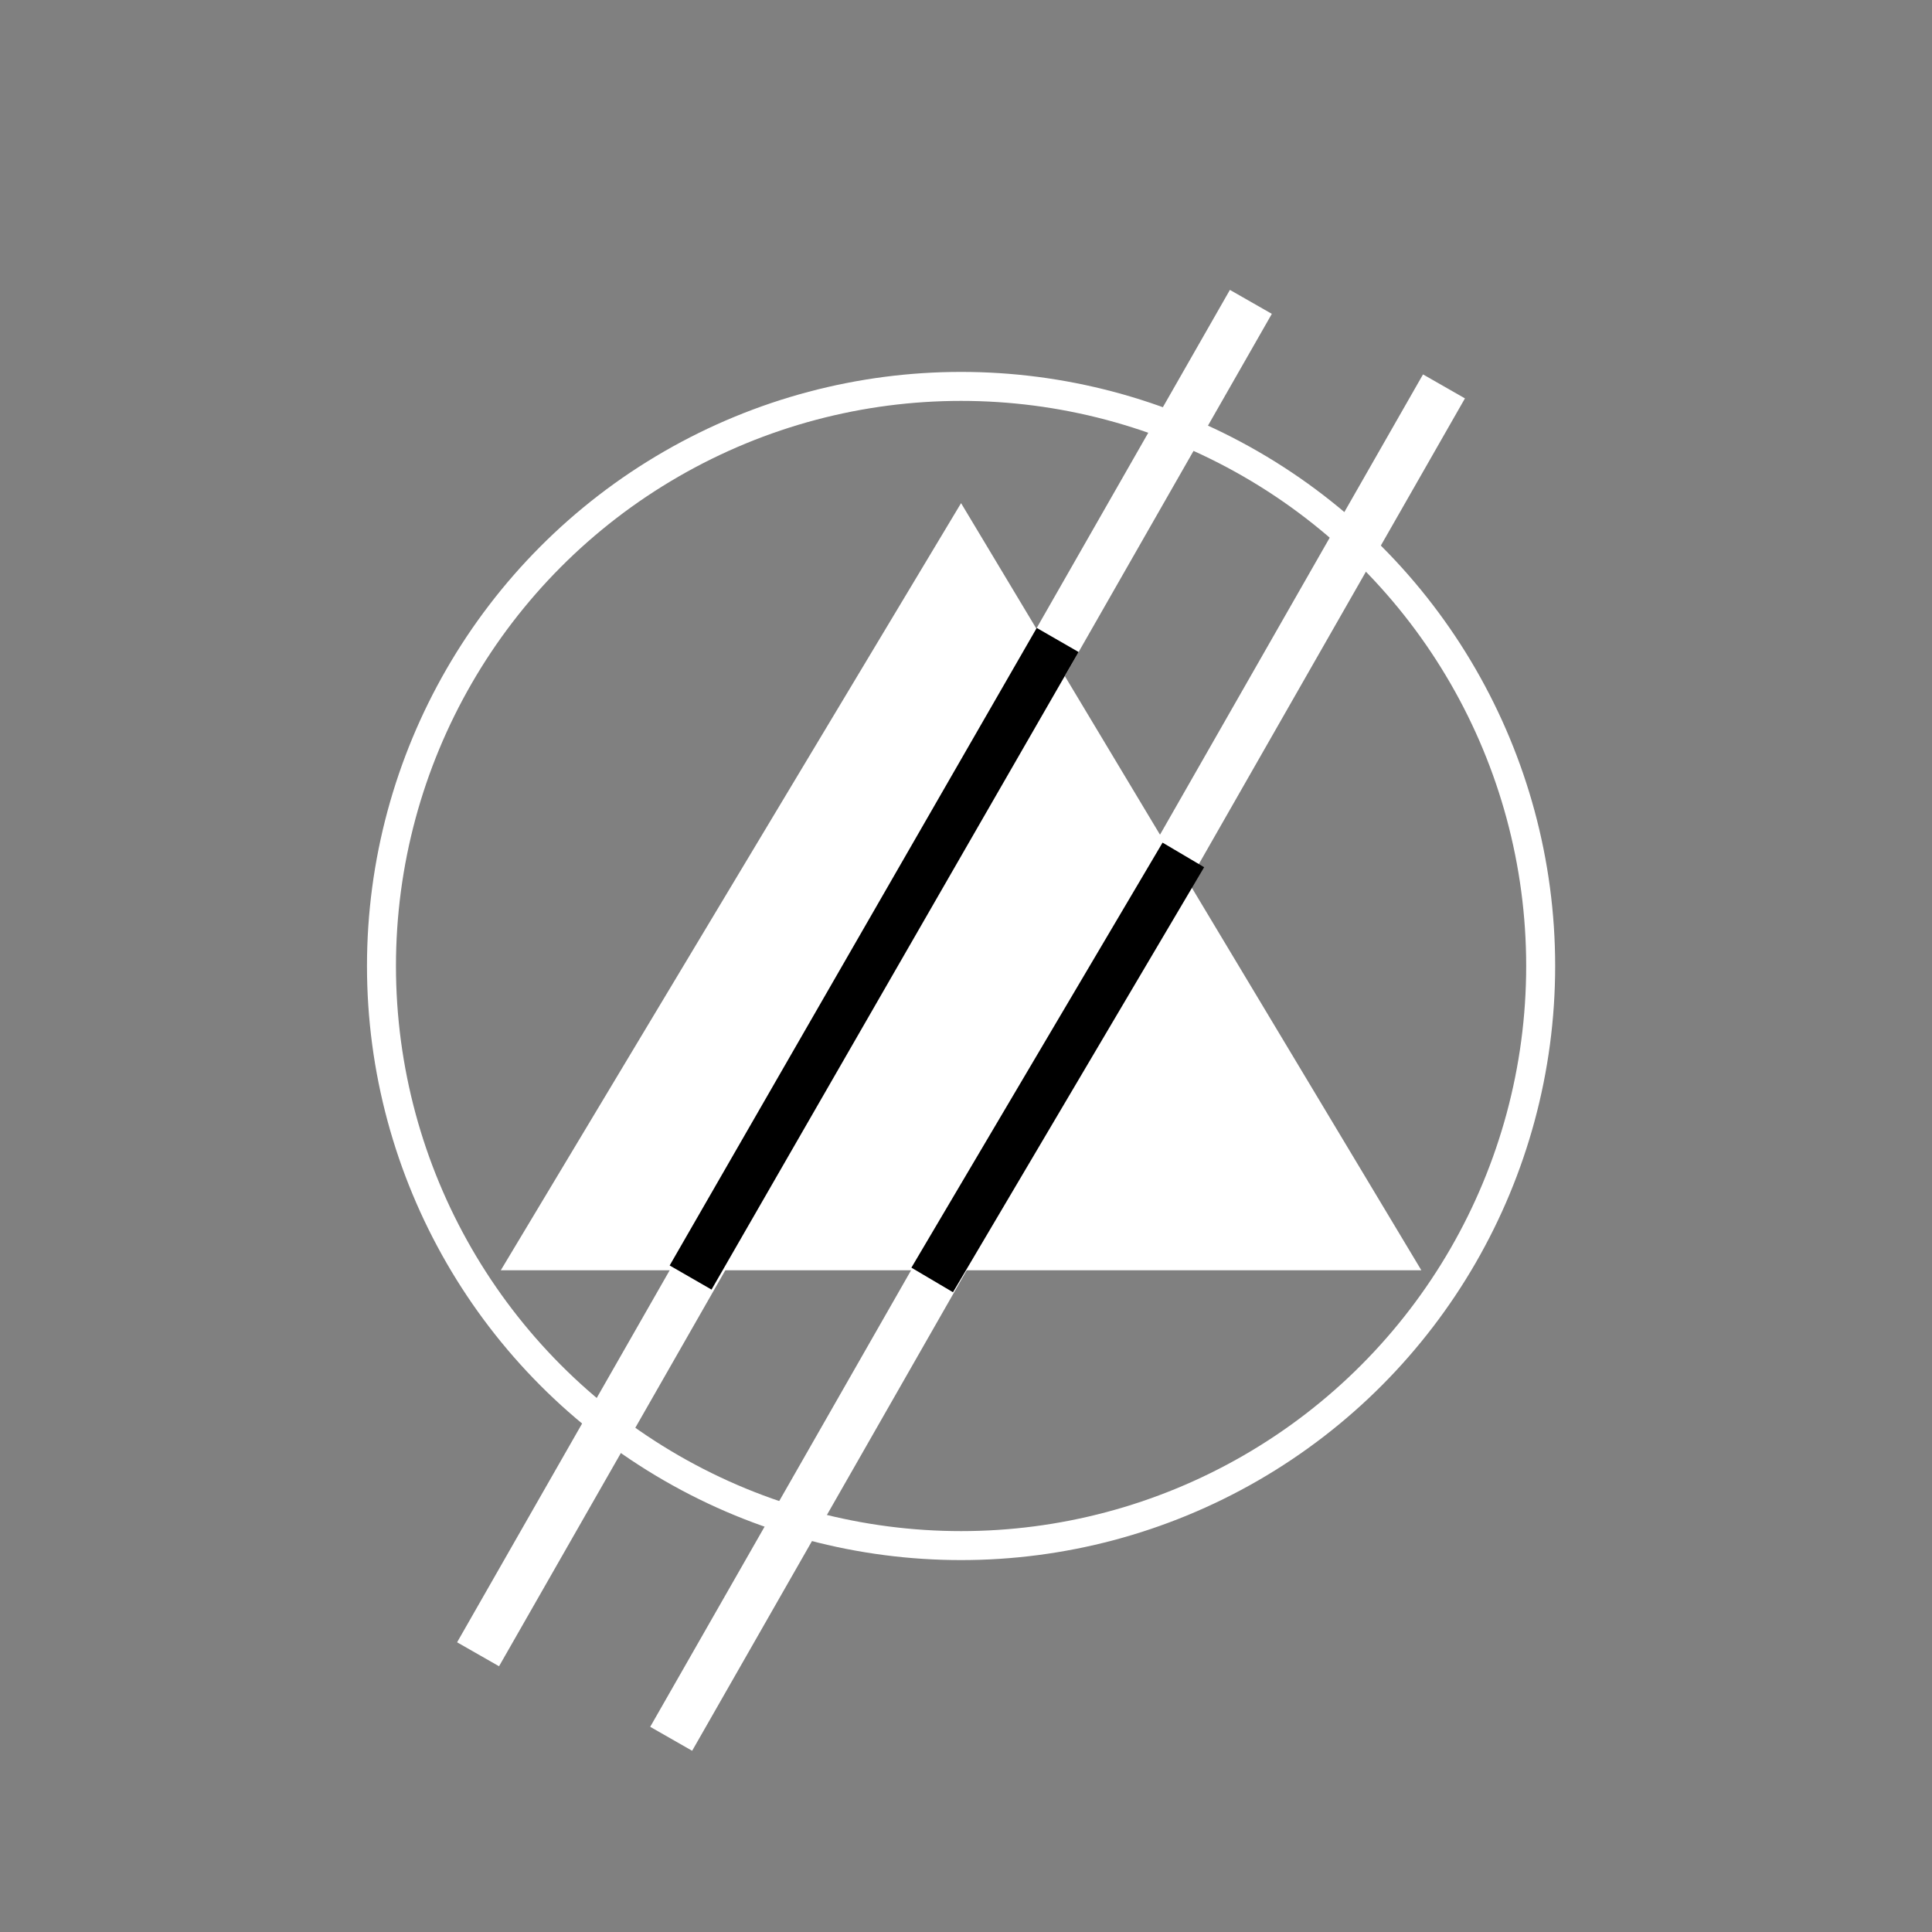
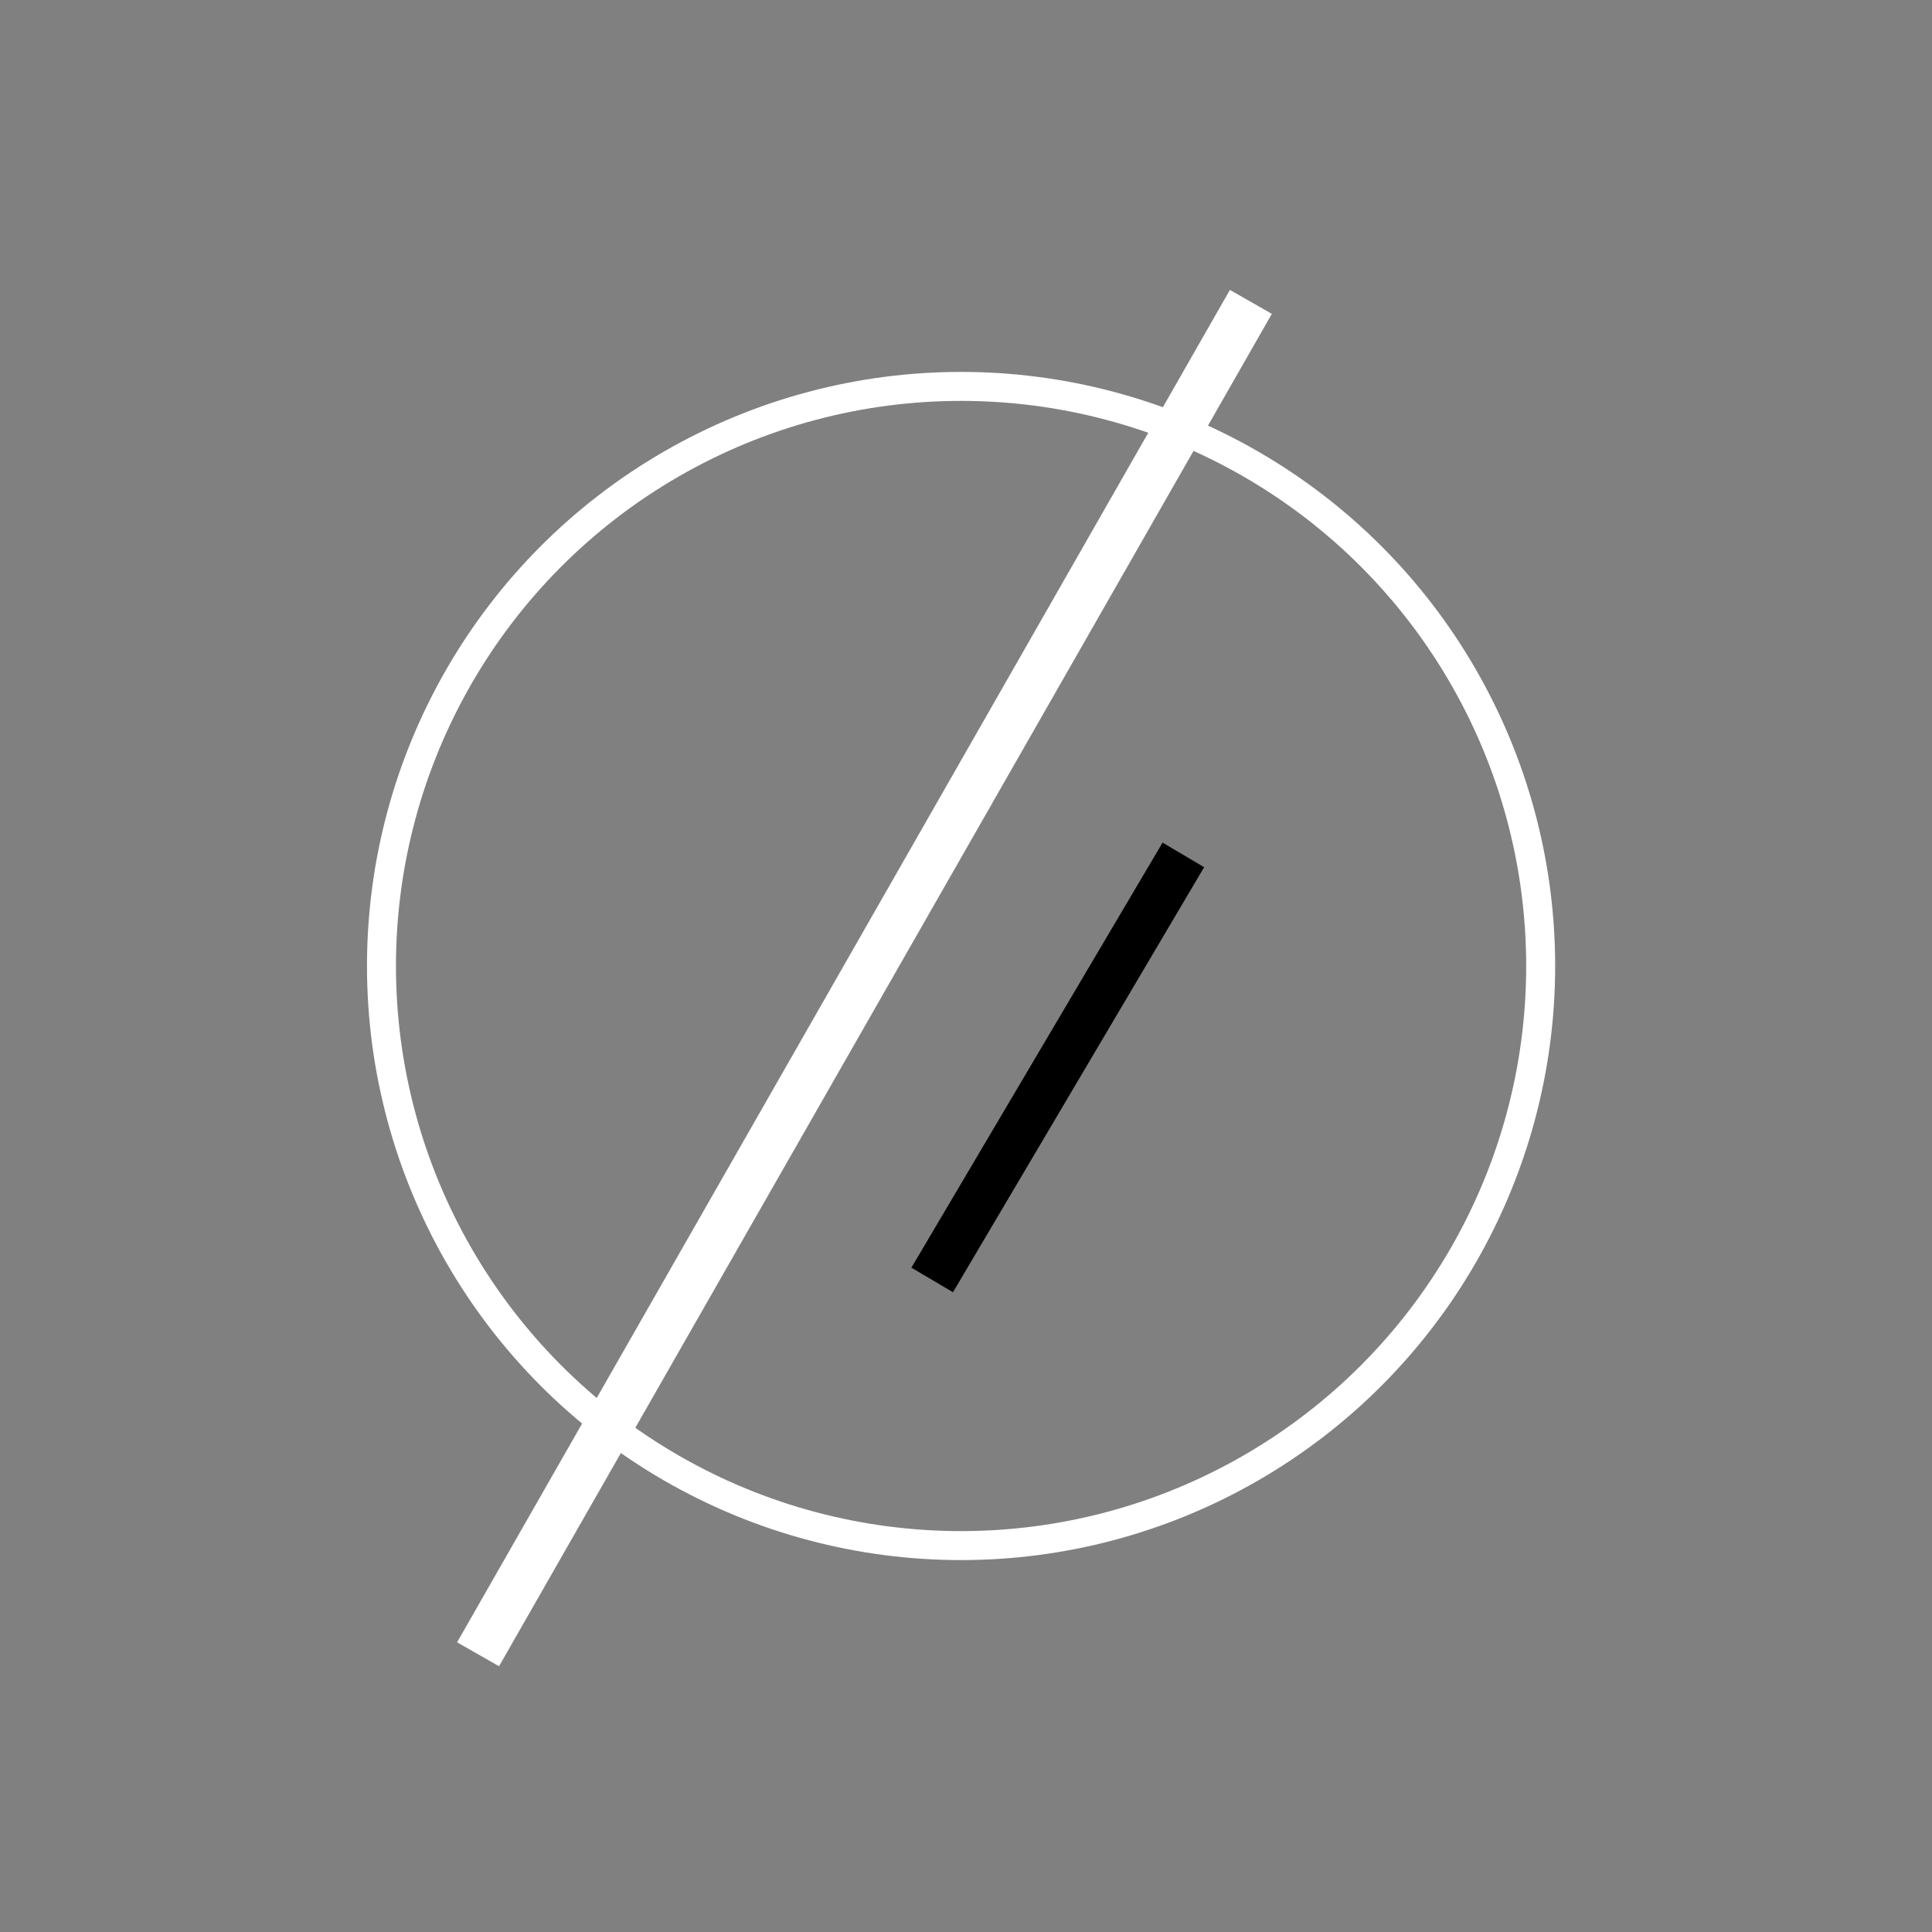
<svg xmlns="http://www.w3.org/2000/svg" version="1.1" width="200px" height="200px" viewBox="-0.5 -0.5 200 200">
  <rect x="-0.5" y="-0.5" width="200" height="200" fill="#808080" stroke="none" />
  <defs>
    <style type="text/css">@import url(https://fonts.googleapis.com/css2?family=Bebas+Neue:wght@400;500);
</style>
  </defs>
  <g>
    <rect x="-0.99" y="-0.5" width="199.99" height="200" fill="none" stroke="none" pointer-events="all" />
    <ellipse cx="98.99" cy="99.5" rx="60" ry="60" fill="none" stroke="#ffffff" stroke-width="3" pointer-events="all" />
-     <path d="M 61.49 47 L 136.49 92 L 61.49 137 Z" fill="#ffffff" stroke="#ffffff" stroke-width="3" stroke-miterlimit="10" transform="rotate(-90,98.99,92)" pointer-events="all" />
    <path d="M 48.99 170.75 L 128.99 30.75" fill="none" stroke="#ffffff" stroke-width="5" stroke-miterlimit="10" pointer-events="stroke" />
-     <path d="M 68.98 179.5 L 148.98 39.5" fill="none" stroke="#ffffff" stroke-width="5" stroke-miterlimit="10" pointer-events="stroke" />
-     <path d="M 70.99 131.75 L 108.99 65.75" fill="none" stroke="#000000" stroke-width="5" stroke-miterlimit="10" pointer-events="stroke" />
    <path d="M 122 88 L 96 132" fill="none" stroke="#000000" stroke-width="5" stroke-miterlimit="10" pointer-events="stroke" />
  </g>
</svg>